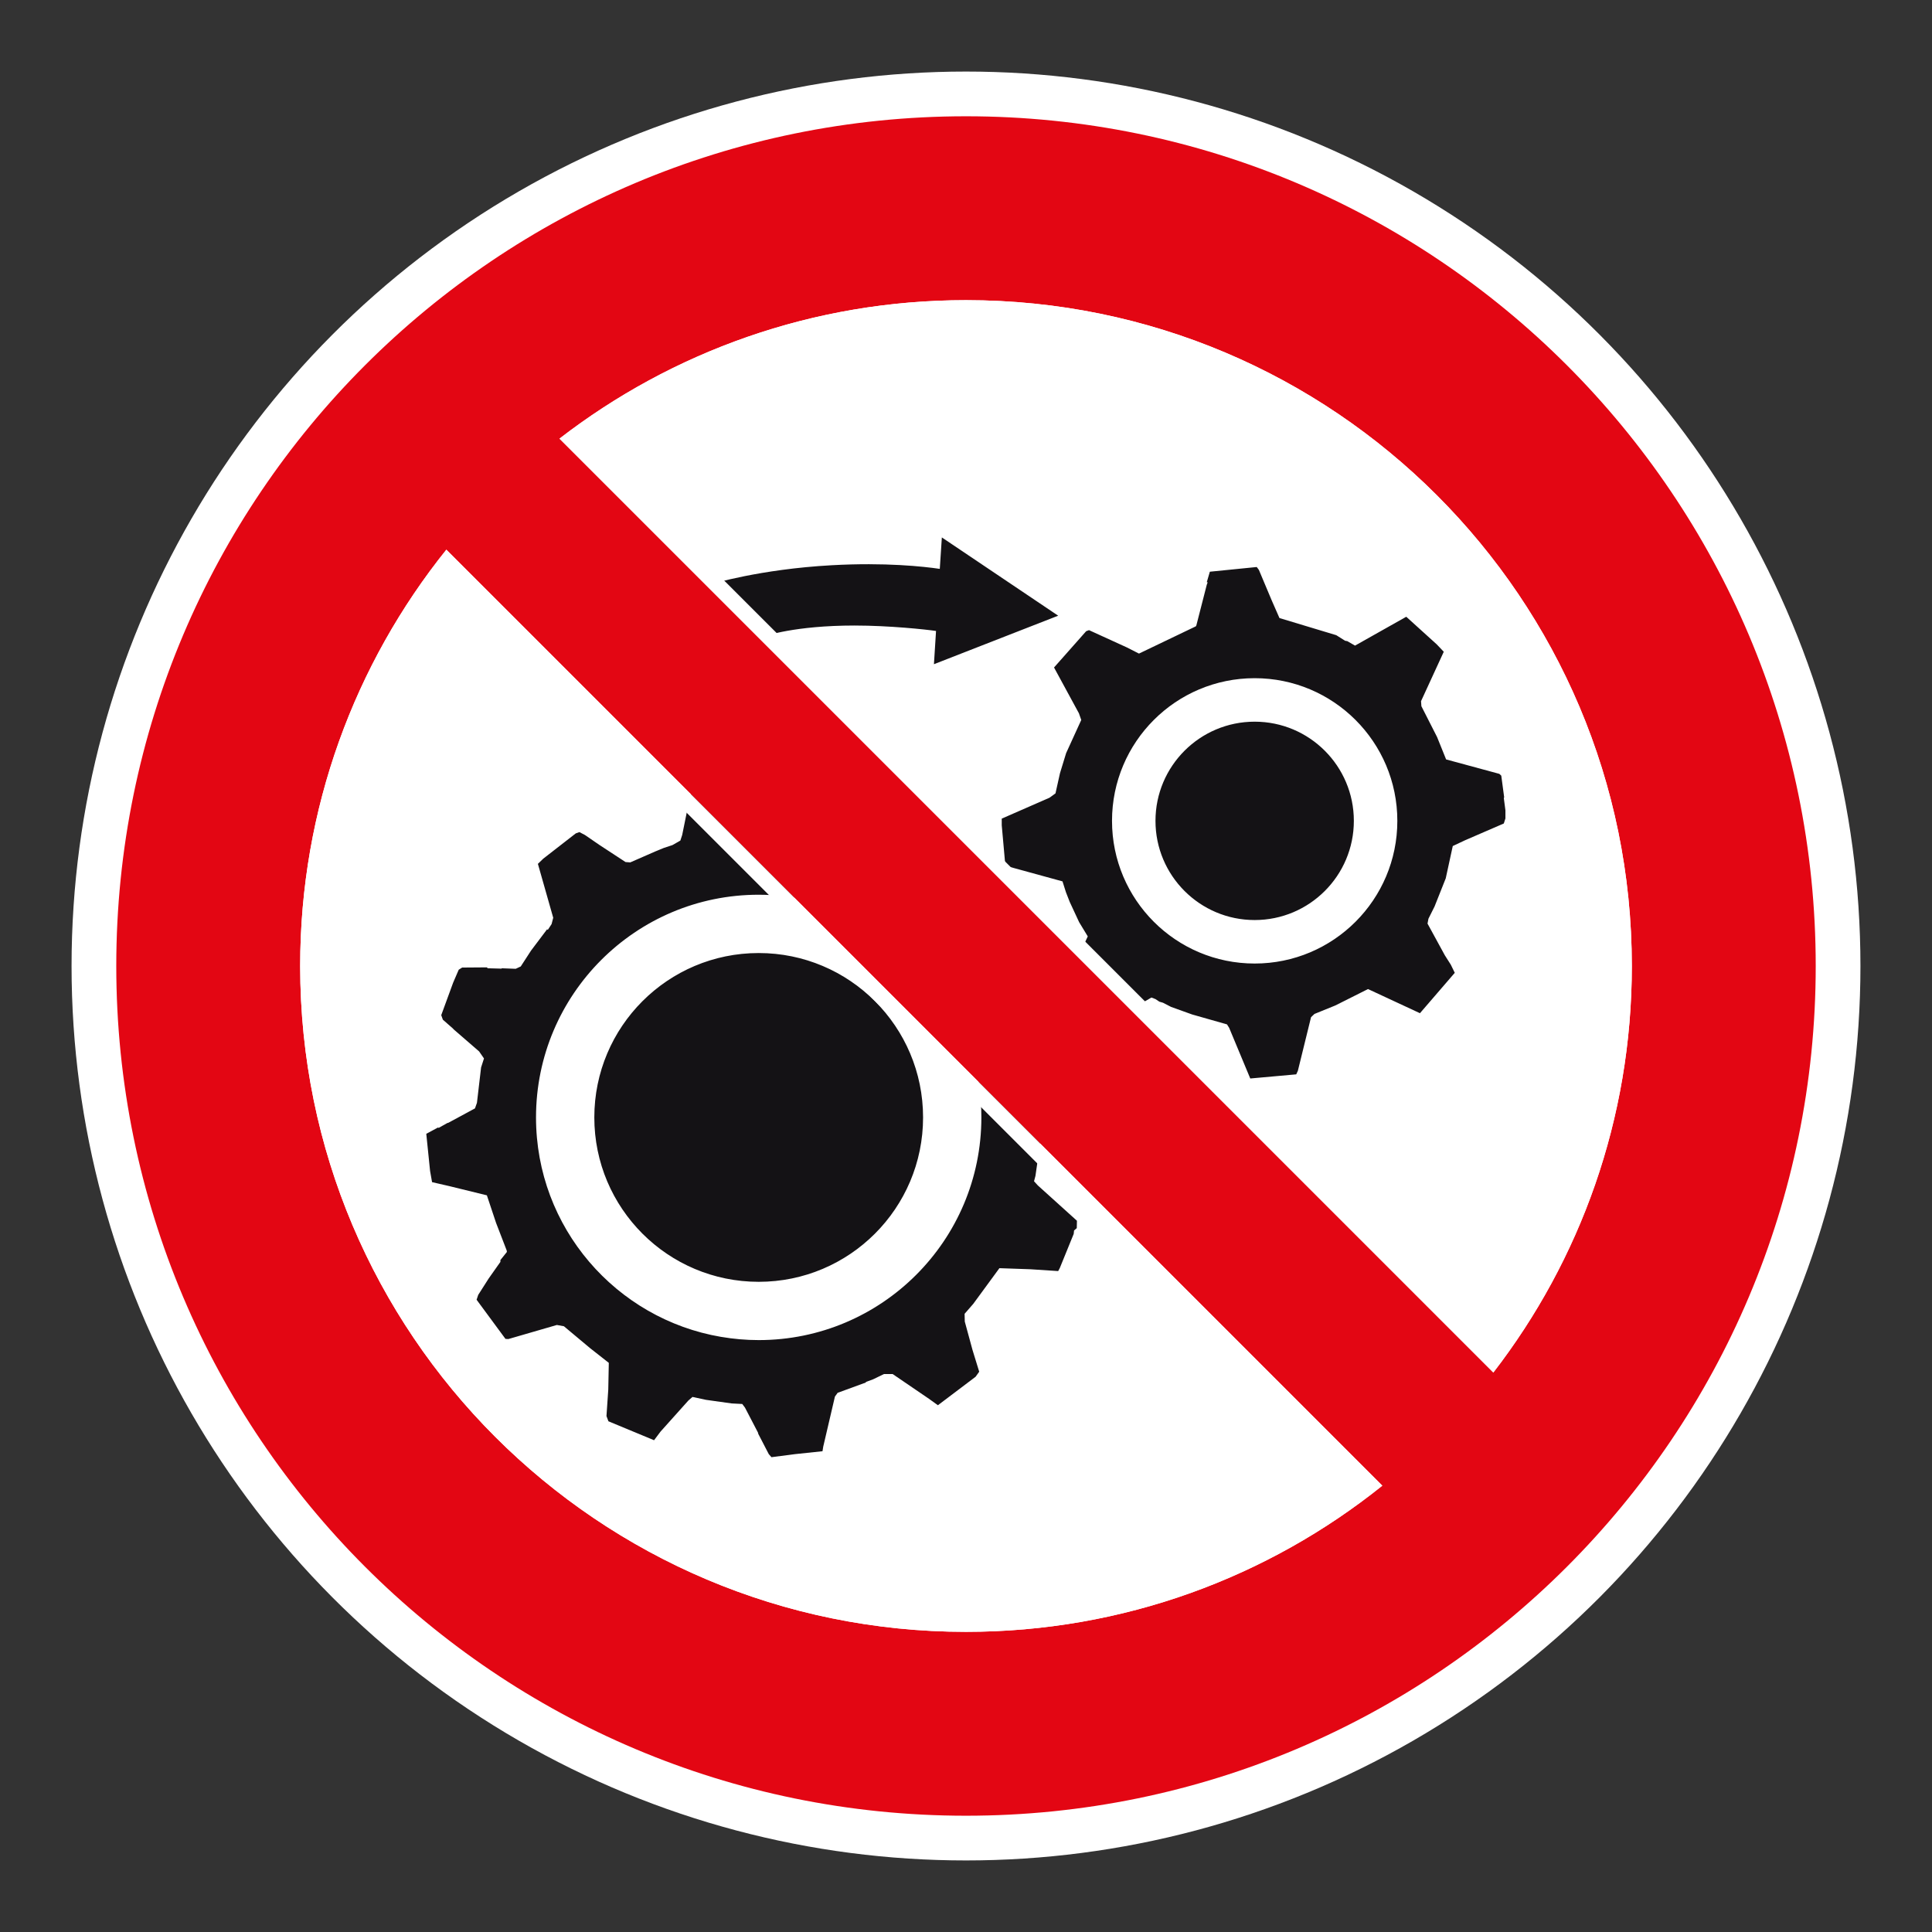
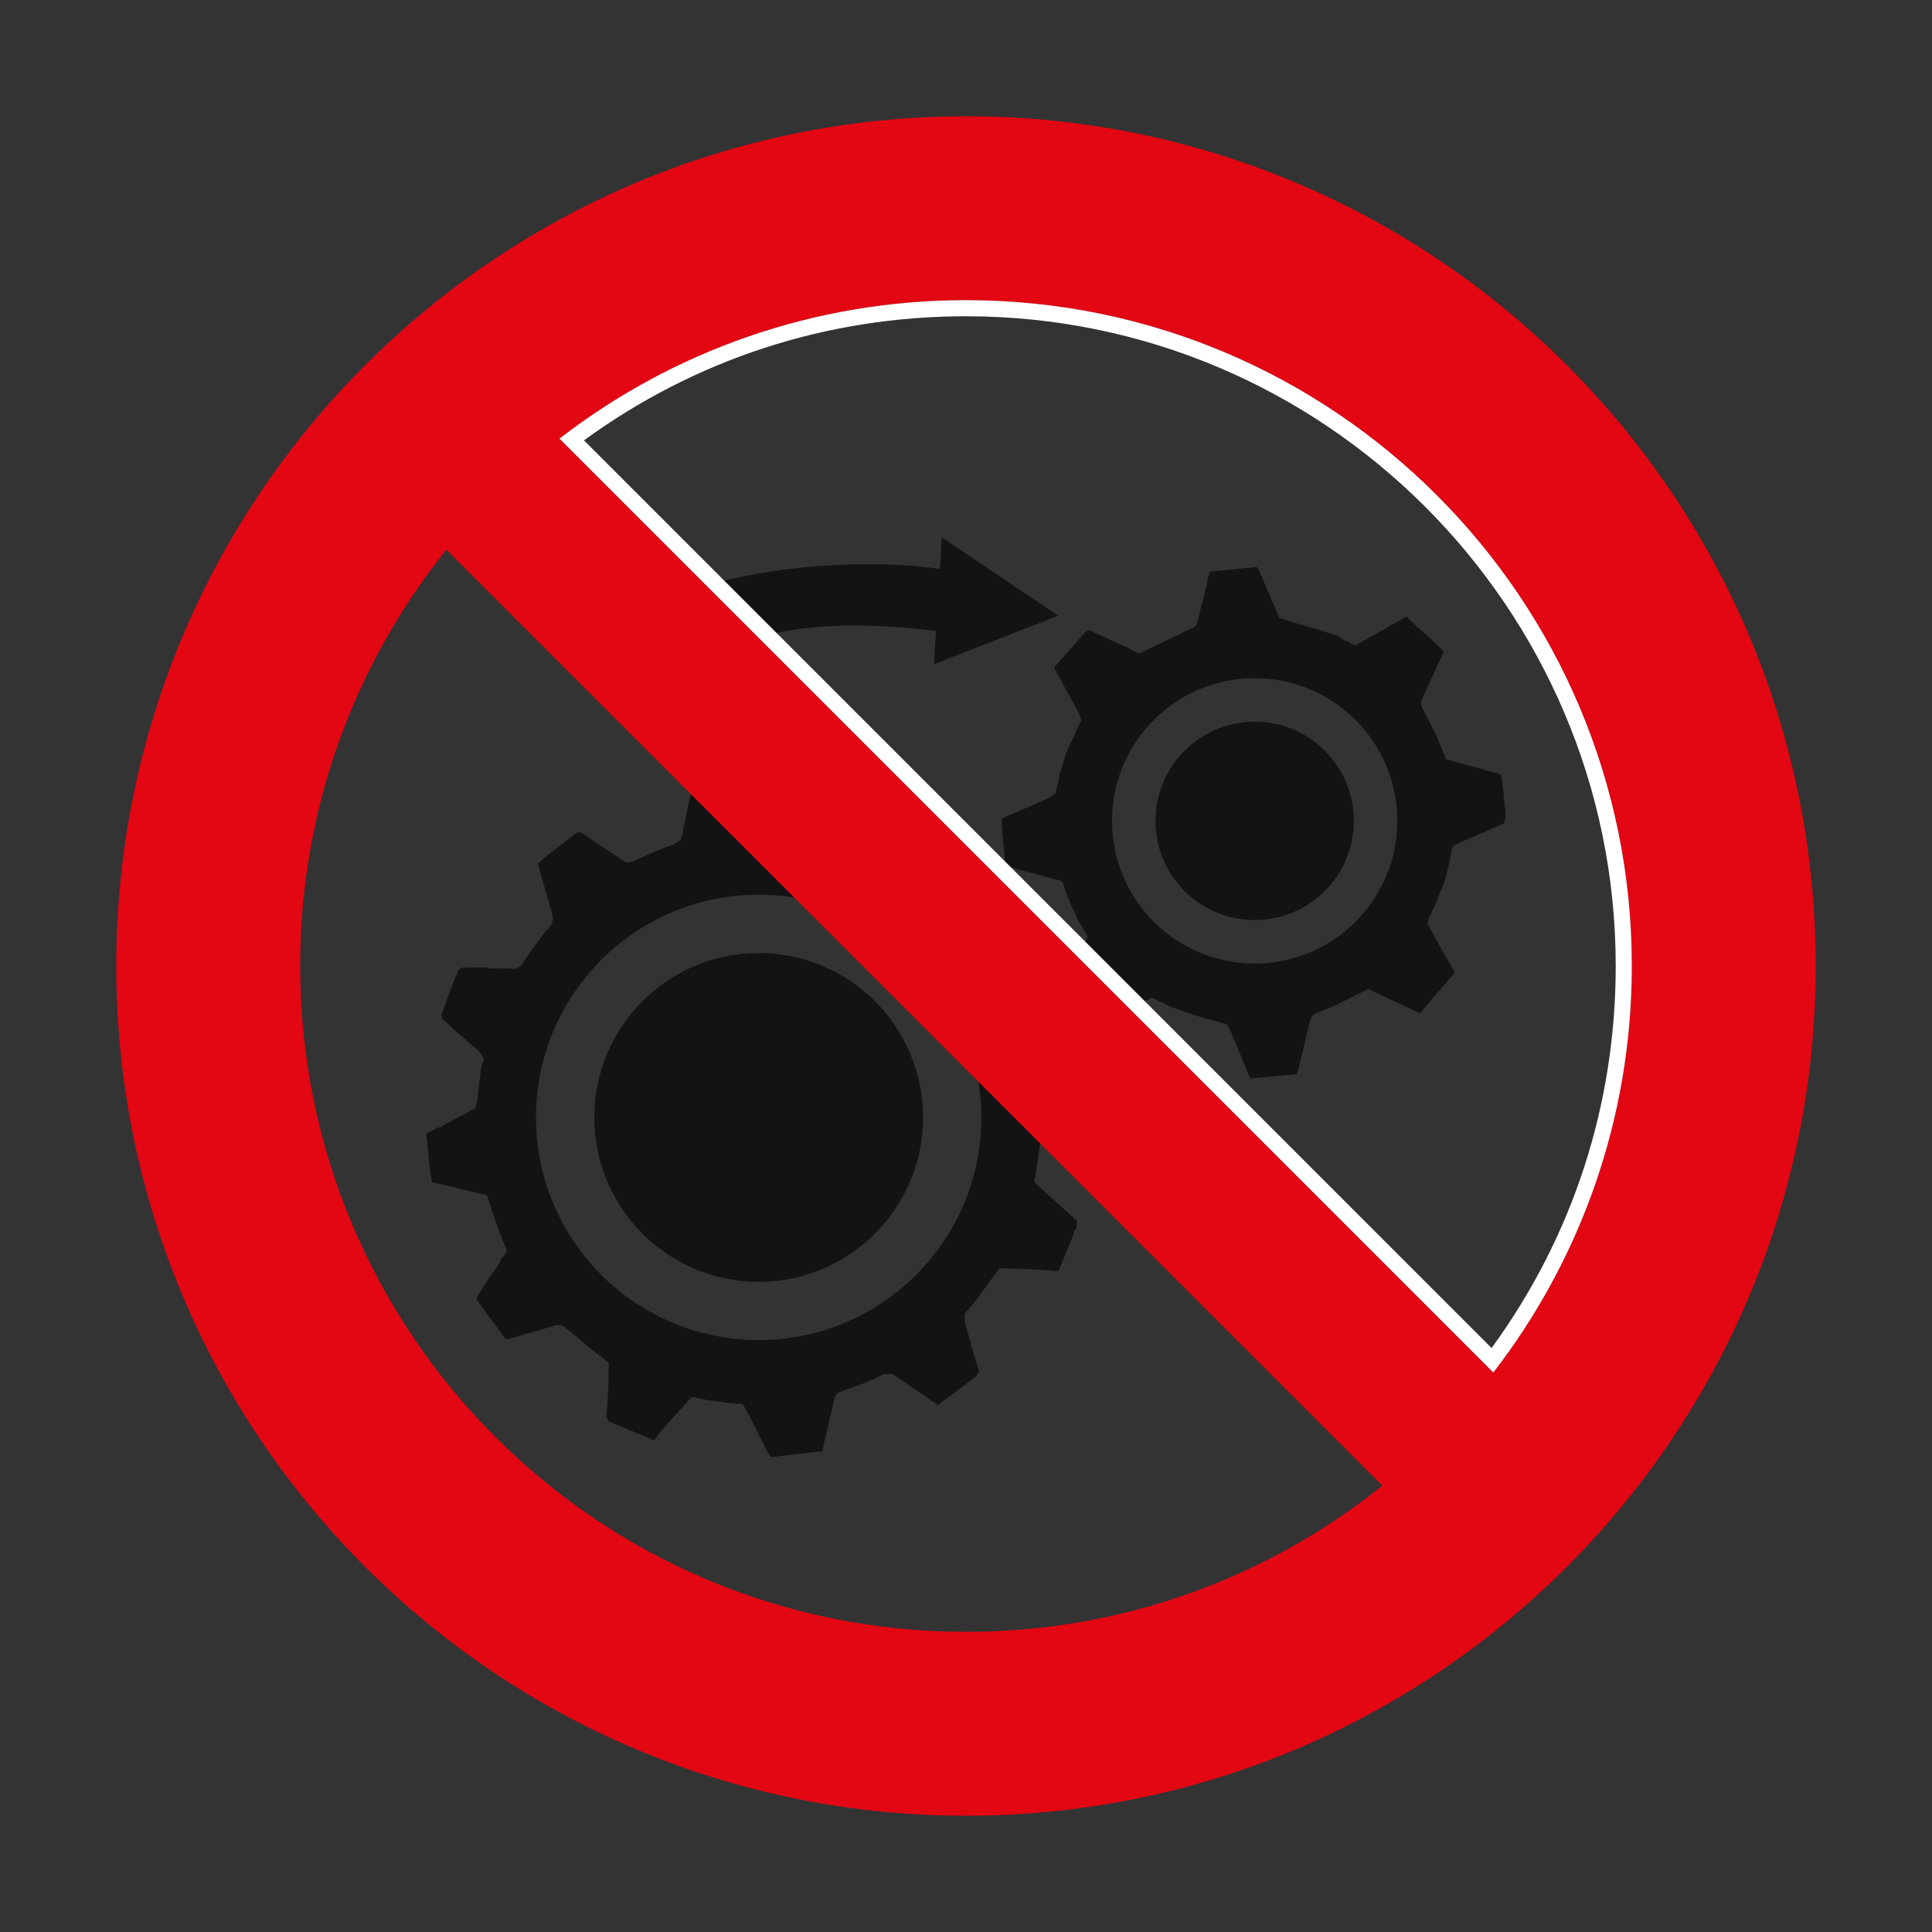
<svg xmlns="http://www.w3.org/2000/svg" viewBox="0 0 306.142 306.142">
  <rect x="0" y="0" width="306.142" height="306.142" fill="#333333" stroke="none" />
  <g id="Calque_4" data-name="Calque 4">
-     <circle cx="153.071" cy="153.071" r="141.732" style="fill: #fff;" />
-   </g>
+     </g>
  <g id="Calque_2" data-name="Calque 2">
    <path d="M198.812,114.356c-8.68,0-15.716,7.037-15.716,15.716s7.037,15.716,15.716,15.716c8.68,0,15.717-7.037,15.717-15.716s-7.037-15.716-15.717-15.716M238.291,126.453l.058-.113-.459-3.431-.31-.285-8.431-2.286-1.429-3.541-2.487-4.89-.058-.799,3.603-7.832-1.116-1.171-4.828-4.375-8.117,4.573-1.232-.711-.34-.058-1.4-.883-9.003-2.716-1.229-2.8-2.031-4.831-.339-.456-7.431.744-.485,1.659.142.026-.142.372-1.656,6.458-.084.142-9.006,4.317-1.911-.973-6.005-2.742-.453.168-5.09,5.75,3.942,7.257.372,1.058-2.4,5.258-.97,3.169-.715,3.205-.941.686-7.574,3.315v1.057l.572,6.403,9.055,2.484.543,1.711.602,1.546,1.488,3.202,1.371,2.26-1.116,2.367,8.744,8.748,2.458-1.429.66.255.595.401.572.168,1.29.663,3.341,1.2,5.517,1.568.343.547,3.344,8.026,7.286-.656.259-.569,2.086-8.489.543-.514,3.311-1.345,5.174-2.597,8.23,3.826,5.517-6.4-.627-1.287-.944-1.484-2.746-5.029.146-.773.97-1.94,1.772-4.46,1.112-5.116,1.947-.915,6.141-2.658.256-.799v-1.287l-.256-1.944ZM198.812,152.68c-12.486,0-22.604-10.122-22.604-22.608,0-12.486,10.119-22.608,22.604-22.608,12.486,0,22.608,10.122,22.608,22.608,0,12.486-10.122,22.608-22.608,22.608M94.175,177.066c0,14.384,11.661,26.049,26.049,26.049,14.384,0,26.045-11.664,26.045-26.049,0-14.387-11.661-26.049-26.045-26.049-14.387,0-26.049,11.661-26.049,26.049M163.851,187.182l.226-.857.973-6.746.256-.369.084-.061-11.034-11.031c.75,2.859,1.151,5.856,1.151,8.948,0,19.487-15.8,35.284-35.284,35.284-2.024,0-4.01-.178-5.937-.508l-.019-.003h-.016c-16.641-2.836-29.315-17.324-29.315-34.773,0-19.487,15.797-35.288,35.288-35.288,3.075,0,6.063.398,8.906,1.138l-18.747-18.75-.631.142-.171,1.2-.456,1.743-1.028,5.061-.288.883-1.258.718-1.371.453-1.397.576-3.916,1.714-.747-.058-4.143-2.713-2.286-1.572-.883-.459-.572.204-5.145,4-.857.828,2.429,8.541-.259,1.002-.598.915-.116-.087-2.542,3.373-1.63,2.513-.799.372-2.231-.084v.058l-2.199-.058-.142-.142-3.916.029-.543.343-.886,2.057-1.885,5.145.259.715,1.627,1.429.058.084,4.058,3.515.773,1.116-.459,1.426-.656,5.604-.314.883-4.23,2.286-.142.029-1.374.77-.113-.055-1.856.999.602,5.889.314,1.769,2.742.631,5.944,1.458,1.458,4.372,1.685,4.372.029.226-1.028,1.287v.288l-1.856,2.629-1.659,2.6-.259.77,4.573,6.202.456.029,7.69-2.231,1.116.201,4.172,3.489,2.943,2.312-.084,4.233-.285,4.198.31.828,7.231,3.001,1.028-1.371,4.401-4.912.66-.576,2.141.459,4.058.569,1.685.087.43.569,2.115,4.062h-.058l1.717,3.315.427.485,3.741-.485,4.346-.459.113-.715,1.856-7.946.43-.595,4.459-1.63.026-.091,1.145-.424,1.714-.831h1.371l5.743,3.916,1.429,1.028,5.973-4.514.572-.799-1.057-3.431-1.229-4.514-.029-1.229,1.371-1.575,4.146-5.656,4.912.171,4.401.288.259-.488,2.199-5.401.058-.543.43-.372.026-1.171-6.202-5.601-.595-.656ZM135.452,99.121c5.443,0,11.289.624,12.871.86l-.333,5.268,19.688-7.687-18.433-12.402-.327,4.983c-2.539-.372-8.631-1.048-17.136-.576-11.39.627-19.102,2.998-19.102,2.998l8.537,8.243s4.641-1.688,14.235-1.688" style="fill: #141215;" />
  </g>
  <g id="Calque_1" data-name="Calque 1">
    <path d="M153.071,18.425c-74.361,0-134.646,60.284-134.646,134.646s60.284,134.646,134.646,134.646c74.361,0,134.646-60.284,134.646-134.646S227.432,18.425,153.071,18.425M258.579,153.071c0,24.256-8.184,46.594-21.945,64.417L88.657,69.505c17.816-13.758,40.158-21.942,64.414-21.942,58.269,0,105.508,47.239,105.508,105.508M47.566,153.071c0-24.965,8.669-47.904,23.163-65.971l148.312,148.316c-18.067,14.491-41.006,23.163-65.971,23.163-58.269,0-105.504-47.239-105.504-105.508" style="fill: #e30613;" />
  </g>
  <g id="Calque_5" data-name="Calque 5">
    <g>
      <path d="M153.069,50.114c56.77,0,102.956,46.186,102.956,102.957,0,22.006-6.791,42.872-19.669,60.534L92.539,69.78c17.657-12.876,38.522-19.666,60.531-19.666M153.069,47.563c-24.256,0-46.598,8.184-64.414,21.942l147.976,147.983c13.762-17.823,21.945-40.161,21.945-64.417,0-58.269-47.239-105.508-105.508-105.508h0Z" style="fill: #fff;" />
-       <path d="M70.964,90.944l144.232,144.236c-17.985,13.65-39.402,20.848-62.127,20.848-56.769,0-102.953-46.186-102.953-102.957,0-22.729,7.198-44.146,20.848-62.127M70.728,87.1c-14.495,18.067-23.163,41.006-23.163,65.971,0,58.269,47.235,105.508,105.504,105.508,24.964,0,47.904-8.672,65.971-23.163L70.728,87.1h0Z" style="fill: #fff;" />
    </g>
  </g>
</svg>